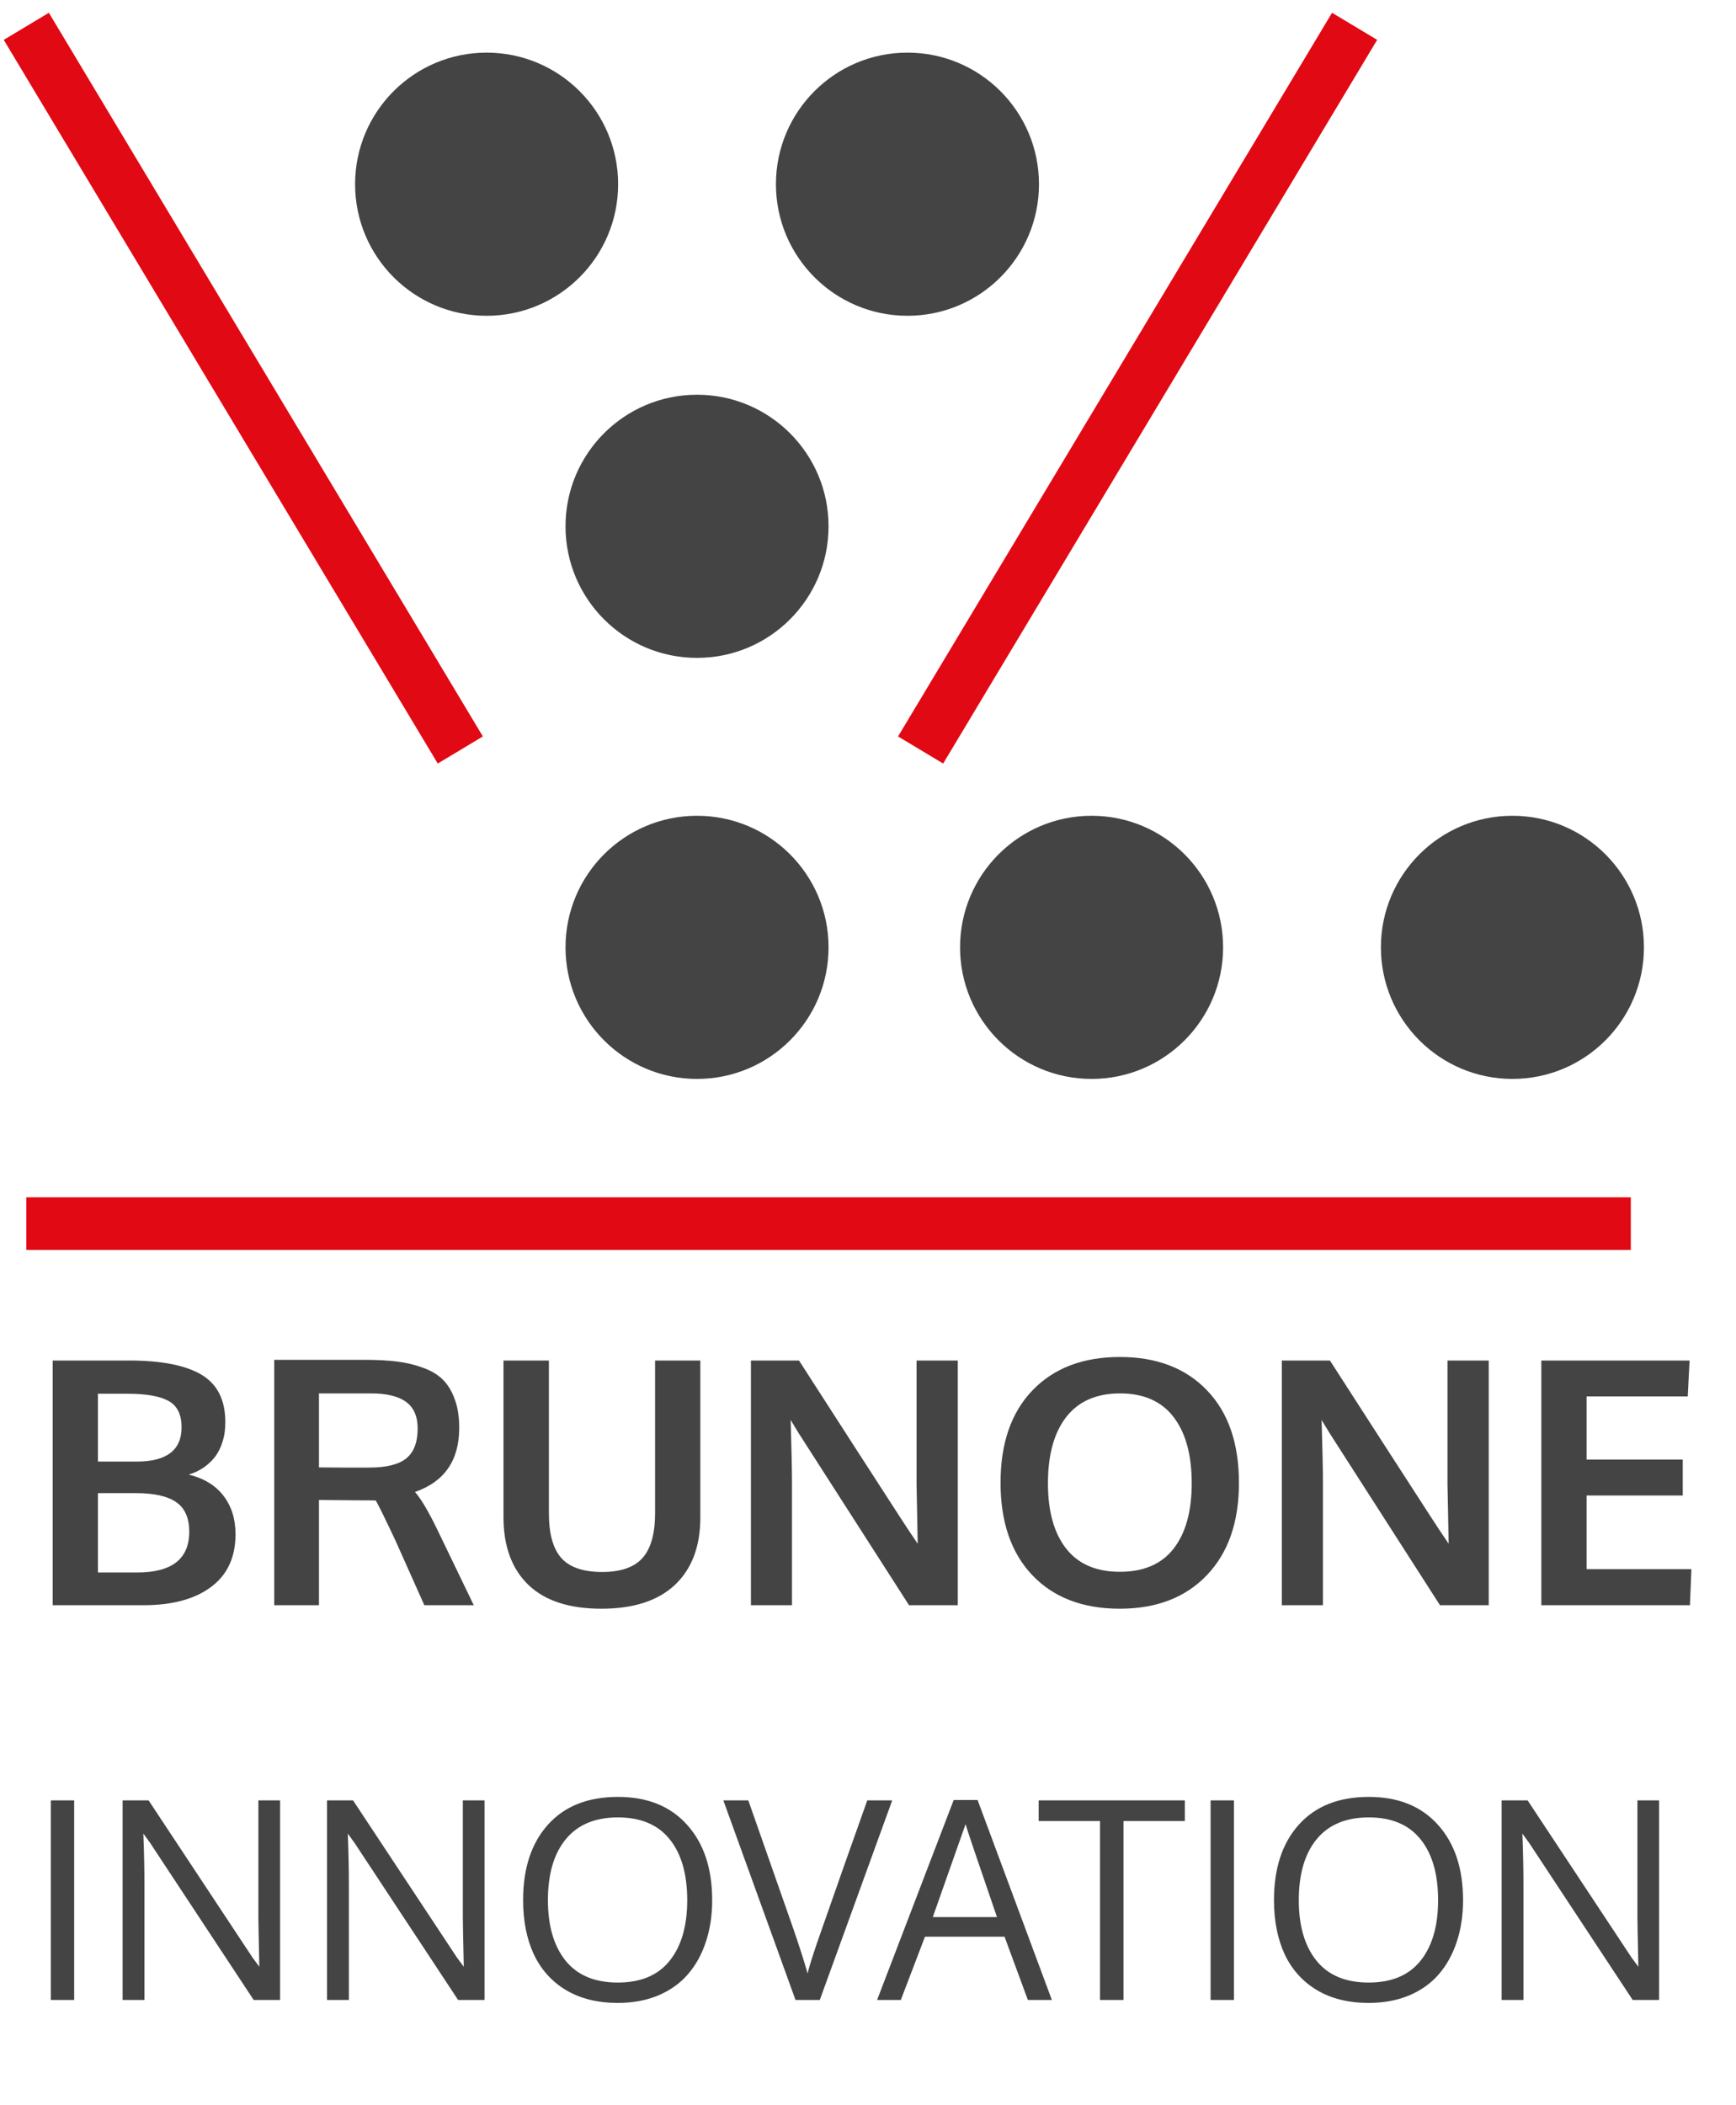
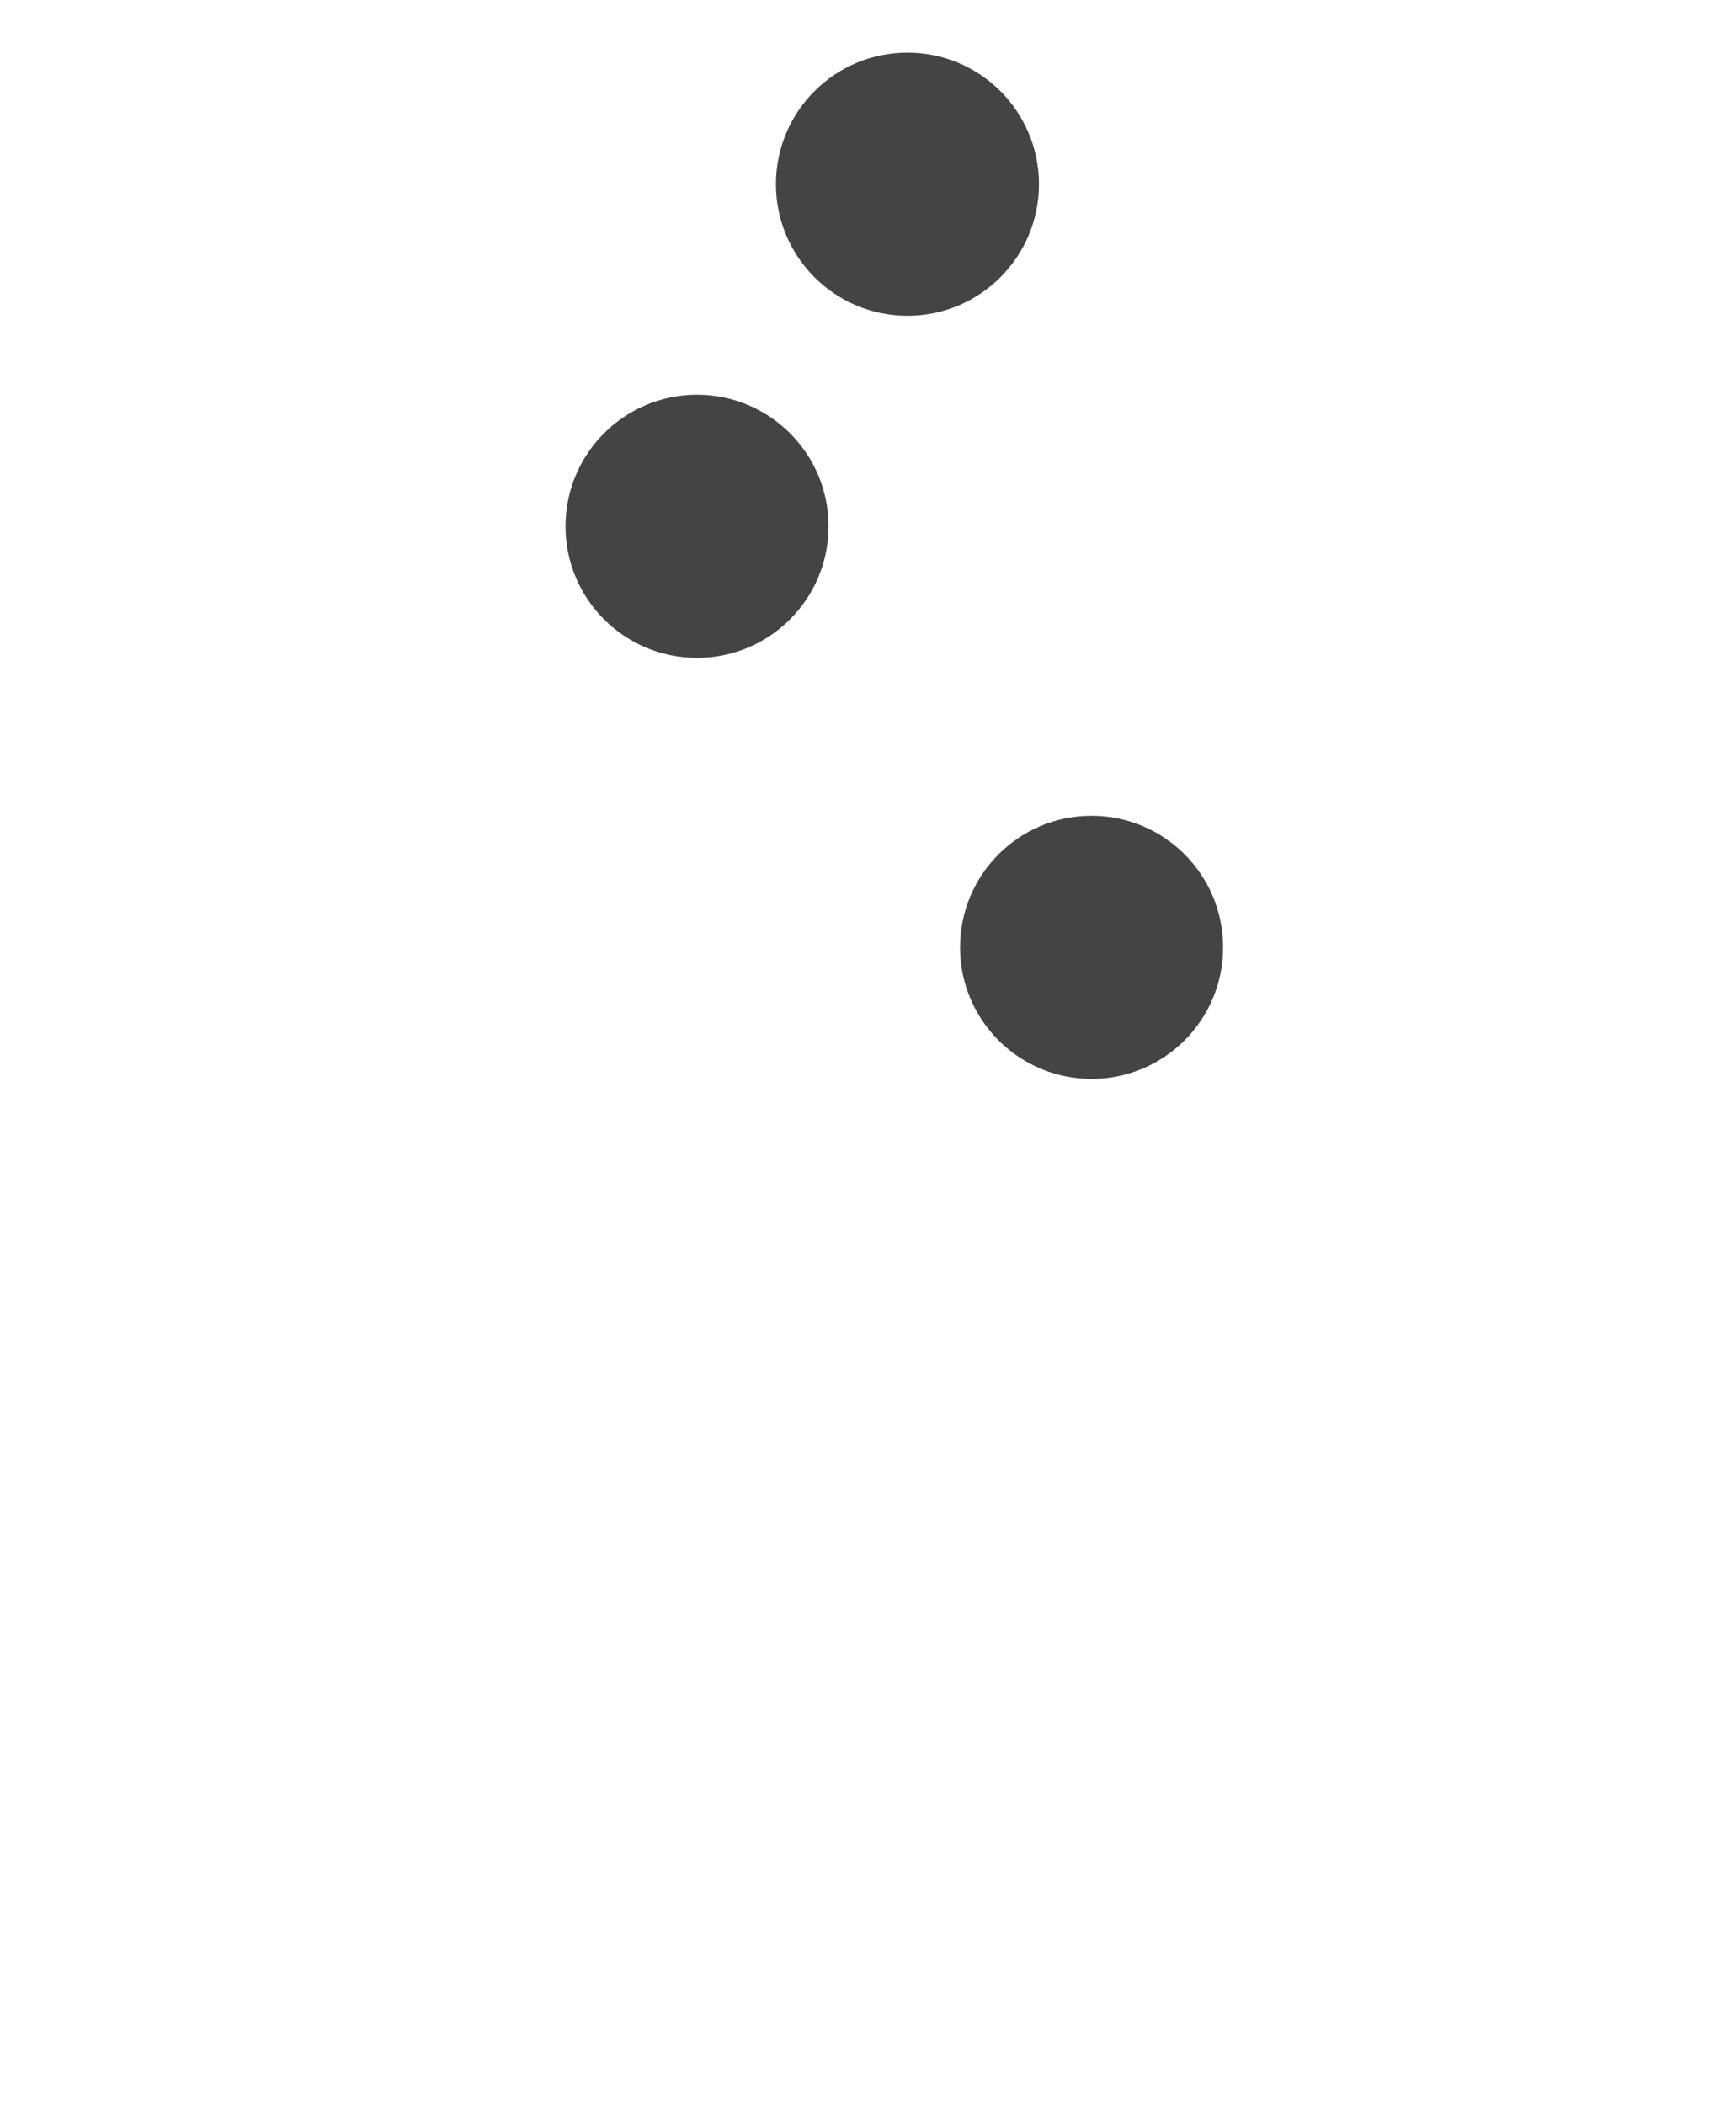
<svg xmlns="http://www.w3.org/2000/svg" width="66" height="80" viewBox="0 0 66 80" fill="none">
-   <path d="M51.5 1L35 28.5M1 46.5H62M17.5 28.5L1 1" stroke="#E10913" stroke-width="2" />
-   <circle cx="18.5" cy="7" r="5" fill="#454445" />
  <circle cx="34.5" cy="7" r="5" fill="#454445" />
  <circle cx="26.5" cy="20" r="5" fill="#454445" />
-   <circle cx="26.5" cy="36" r="5" fill="#454445" />
  <circle cx="41.5" cy="36" r="5" fill="#454445" />
-   <circle cx="57.5" cy="36" r="5" fill="#454445" />
-   <path d="M2.003 61V51.701H4.904C6.135 51.701 7.054 51.88 7.659 52.24C8.264 52.6 8.566 53.199 8.566 54.037C8.566 54.172 8.558 54.305 8.541 54.437C8.524 54.568 8.486 54.718 8.427 54.887C8.368 55.052 8.289 55.203 8.192 55.338C8.095 55.473 7.959 55.607 7.786 55.738C7.612 55.865 7.409 55.964 7.176 56.036C7.752 56.176 8.192 56.444 8.497 56.842C8.801 57.236 8.954 57.722 8.954 58.302C8.954 59.178 8.643 59.847 8.021 60.308C7.403 60.769 6.546 61 5.45 61H2.003ZM3.723 59.756H5.215C6.535 59.756 7.195 59.24 7.195 58.207C7.195 57.687 7.03 57.312 6.7 57.084C6.37 56.855 5.86 56.741 5.17 56.741H3.723V59.756ZM3.723 55.541H5.196C6.334 55.541 6.903 55.107 6.903 54.24C6.903 53.753 6.738 53.419 6.408 53.237C6.082 53.055 5.562 52.964 4.847 52.964H3.723V55.541ZM10.426 61V51.675H13.873C14.343 51.675 14.749 51.697 15.092 51.739C15.439 51.781 15.767 51.859 16.076 51.974C16.389 52.084 16.641 52.234 16.831 52.424C17.026 52.615 17.178 52.864 17.288 53.173C17.402 53.478 17.459 53.84 17.459 54.259C17.459 55.495 16.899 56.307 15.777 56.696C16.006 56.954 16.289 57.433 16.628 58.131L18.012 61H16.133L15.047 58.569C14.637 57.697 14.383 57.181 14.286 57.02C14.214 57.016 13.975 57.014 13.568 57.014L12.127 57.001V61H10.426ZM14.025 55.77C14.685 55.77 15.159 55.653 15.447 55.42C15.735 55.183 15.879 54.805 15.879 54.284C15.879 53.827 15.733 53.491 15.441 53.275C15.149 53.059 14.703 52.951 14.102 52.951H12.127V55.763C12.191 55.763 12.506 55.765 13.073 55.77C13.64 55.77 13.958 55.77 14.025 55.77ZM22.861 61.133C21.643 61.133 20.718 60.831 20.087 60.226C19.457 59.616 19.142 58.759 19.142 57.655V51.701H20.868V57.509C20.868 58.283 21.025 58.848 21.338 59.204C21.655 59.559 22.174 59.737 22.893 59.737C23.6 59.737 24.112 59.559 24.429 59.204C24.747 58.844 24.905 58.277 24.905 57.502V51.701H26.625V57.667C26.625 58.764 26.304 59.616 25.661 60.226C25.017 60.831 24.084 61.133 22.861 61.133ZM28.549 61V51.701H30.377C30.707 52.217 31.378 53.258 32.389 54.824C33.401 56.389 34.016 57.342 34.236 57.68C34.3 57.778 34.408 57.943 34.56 58.175C34.717 58.404 34.827 58.567 34.89 58.664C34.861 57.213 34.846 56.459 34.846 56.404V51.701H36.414V61H34.56L30.364 54.462L30.06 53.96C30.093 55.078 30.11 55.863 30.11 56.315V61H28.549ZM40.533 58.848C40.995 59.436 41.676 59.73 42.577 59.73C43.478 59.73 44.158 59.438 44.615 58.855C45.076 58.266 45.307 57.437 45.307 56.366C45.307 55.283 45.076 54.443 44.615 53.846C44.158 53.249 43.481 52.951 42.584 52.951C41.682 52.951 40.999 53.252 40.533 53.852C40.072 54.449 39.841 55.287 39.841 56.366C39.841 57.433 40.072 58.26 40.533 58.848ZM42.571 61.133C41.17 61.133 40.063 60.71 39.251 59.864C38.443 59.013 38.039 57.841 38.039 56.347C38.039 54.845 38.445 53.673 39.257 52.831C40.07 51.988 41.176 51.567 42.577 51.567C43.978 51.567 45.082 51.991 45.891 52.837C46.699 53.679 47.103 54.851 47.103 56.353C47.103 57.839 46.697 59.007 45.884 59.857C45.072 60.708 43.967 61.133 42.571 61.133ZM48.734 61V51.701H50.562C50.893 52.217 51.563 53.258 52.575 54.824C53.586 56.389 54.202 57.342 54.422 57.68C54.485 57.778 54.593 57.943 54.746 58.175C54.902 58.404 55.012 58.567 55.076 58.664C55.046 57.213 55.031 56.459 55.031 56.404V51.701H56.599V61H54.746L50.55 54.462L50.245 53.96C50.279 55.078 50.296 55.863 50.296 56.315V61H48.734ZM58.599 61V51.701H64.235L64.165 53.065H60.319V55.465H63.975V56.83H60.319V59.629H64.305L64.248 61H58.599ZM2.82 76H1.933V68.417H2.82V76ZM10.649 76H9.644L5.707 70.032L5.45 69.678C5.478 70.396 5.491 71.037 5.491 71.601V76H4.661V68.417H5.65L9.598 74.385L9.859 74.739C9.835 73.648 9.823 73.018 9.823 72.847V68.417H10.649V76ZM18.421 76H17.416L13.479 70.032L13.223 69.678C13.25 70.396 13.264 71.037 13.264 71.601V76H12.433V68.417H13.423L17.37 74.385L17.632 74.739C17.608 73.648 17.596 73.018 17.596 72.847V68.417H18.421V76ZM20.831 72.211C20.831 73.185 21.055 73.951 21.503 74.508C21.95 75.062 22.612 75.339 23.487 75.339C24.362 75.339 25.02 75.062 25.461 74.508C25.905 73.954 26.127 73.189 26.127 72.211C26.127 71.213 25.903 70.439 25.456 69.889C25.011 69.338 24.357 69.063 23.492 69.063C22.627 69.063 21.968 69.338 21.513 69.889C21.058 70.439 20.831 71.213 20.831 72.211ZM27.076 72.211C27.076 72.789 26.995 73.317 26.835 73.795C26.677 74.274 26.448 74.686 26.148 75.031C25.85 75.373 25.474 75.639 25.02 75.831C24.565 76.019 24.054 76.113 23.487 76.113C22.721 76.113 22.065 75.95 21.518 75.626C20.975 75.298 20.566 74.843 20.293 74.262C20.023 73.677 19.888 72.992 19.888 72.206C19.888 70.993 20.204 70.036 20.836 69.335C21.468 68.634 22.354 68.284 23.492 68.284C24.613 68.284 25.49 68.638 26.122 69.345C26.758 70.049 27.076 71.005 27.076 72.211ZM32.972 68.417H33.92L31.167 76H30.244L27.501 68.417H28.45L30.137 73.226C30.355 73.852 30.545 74.441 30.706 74.995C30.757 74.739 30.948 74.144 31.28 73.211C31.813 71.683 32.377 70.085 32.972 68.417ZM37.904 72.852C37.183 70.757 36.784 69.579 36.709 69.32C36.709 69.32 36.294 70.497 35.463 72.852H37.904ZM39.078 76L38.191 73.596H35.166L34.248 76H33.346L36.258 68.402H37.166L39.99 76H39.078ZM42.713 76H41.821V69.202H39.488V68.417H45.046V69.202H42.713V76ZM46.912 76H46.025V68.417H46.912V76ZM49.378 72.211C49.378 73.185 49.602 73.951 50.05 74.508C50.497 75.062 51.159 75.339 52.034 75.339C52.909 75.339 53.567 75.062 54.008 74.508C54.452 73.954 54.674 73.189 54.674 72.211C54.674 71.213 54.45 70.439 54.002 69.889C53.558 69.338 52.904 69.063 52.039 69.063C51.174 69.063 50.514 69.338 50.06 69.889C49.605 70.439 49.378 71.213 49.378 72.211ZM55.623 72.211C55.623 72.789 55.542 73.317 55.382 73.795C55.224 74.274 54.995 74.686 54.695 75.031C54.397 75.373 54.021 75.639 53.567 75.831C53.112 76.019 52.601 76.113 52.034 76.113C51.268 76.113 50.612 75.95 50.065 75.626C49.522 75.298 49.113 74.843 48.84 74.262C48.57 73.677 48.435 72.992 48.435 72.206C48.435 70.993 48.751 70.036 49.383 69.335C50.015 68.634 50.901 68.284 52.039 68.284C53.16 68.284 54.037 68.638 54.669 69.345C55.305 70.049 55.623 71.005 55.623 72.211ZM63.077 76H62.072L58.135 70.032L57.878 69.678C57.906 70.396 57.919 71.037 57.919 71.601V76H57.089V68.417H58.078L62.026 74.385L62.288 74.739C62.264 73.648 62.252 73.018 62.252 72.847V68.417H63.077V76Z" fill="#454445" />
</svg>